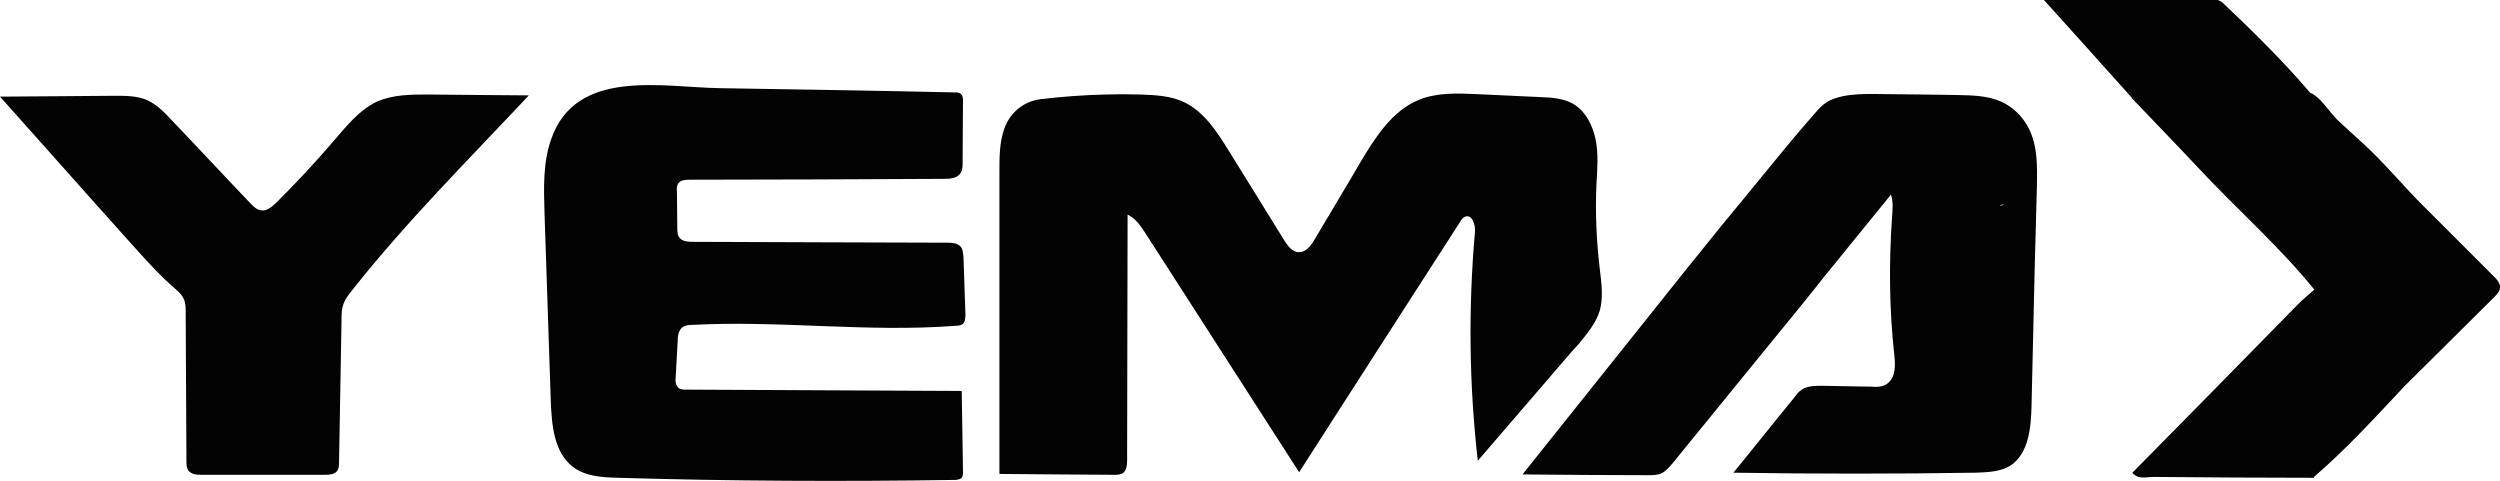
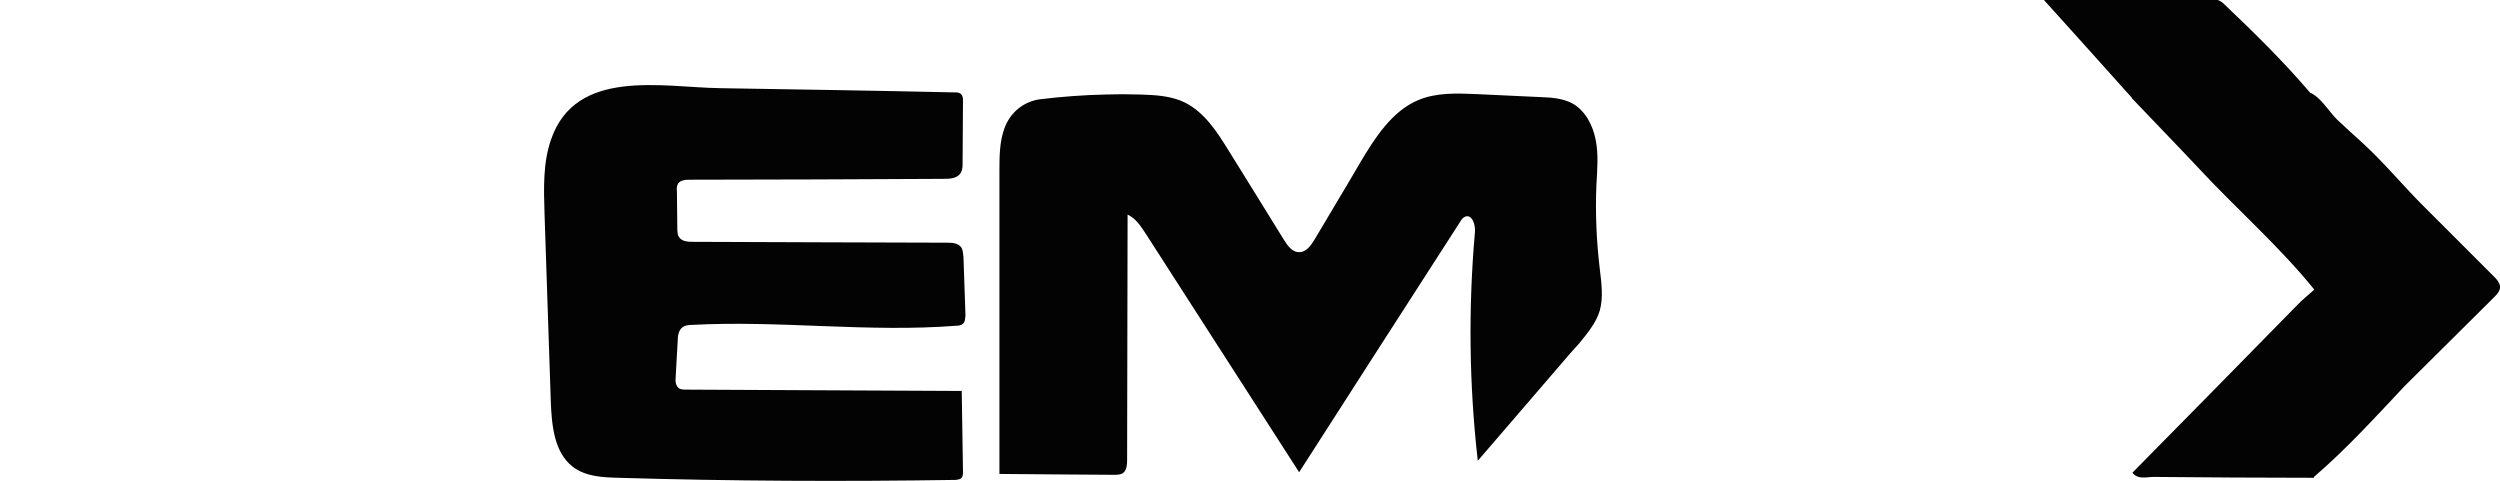
<svg xmlns="http://www.w3.org/2000/svg" width="26" height="5" viewBox="0 0 26 5" fill="none">
  <g clip-path="url(#clip0_63_115)">
    <path d="M25.948 3.082C25.635 3.392 25.325 3.702 25.011 4.012C24.706 4.336 24.405 4.668 24.065 4.96V4.969C23.51 4.969 22.951 4.965 22.396 4.96C22.323 4.96 22.237 4.991 22.177 4.916C22.749 4.336 23.321 3.756 23.893 3.171C23.949 3.113 24.009 3.065 24.069 3.012C23.699 2.555 23.256 2.17 22.857 1.74C22.629 1.497 22.396 1.258 22.169 1.019H22.173C21.867 0.678 21.558 0.332 21.257 -2.58027e-06C21.773 -2.58027e-06 22.328 -2.58027e-06 22.882 -2.58027e-06C22.964 -2.58027e-06 23.054 -0.035 23.128 0.04C23.441 0.337 23.747 0.638 24.026 0.965C24.039 0.97 24.048 0.974 24.061 0.983C24.147 1.036 24.228 1.165 24.302 1.24C24.392 1.324 24.482 1.408 24.572 1.488C24.8 1.696 24.998 1.94 25.218 2.157C25.463 2.4 25.708 2.648 25.953 2.892C26.022 2.967 26.013 3.016 25.948 3.082Z" fill="#030303" />
-     <path d="M21.162 2.741C21.171 2.471 21.175 2.205 21.184 1.935C21.188 1.732 21.192 1.515 21.098 1.333C21.037 1.213 20.934 1.112 20.814 1.058C20.668 0.992 20.504 0.992 20.349 0.988C20.113 0.983 19.872 0.983 19.636 0.979C19.442 0.979 19.21 0.961 19.029 1.045C18.943 1.085 18.874 1.182 18.81 1.253C18.737 1.337 18.664 1.422 18.595 1.506C18.397 1.745 18.203 1.984 18.006 2.223C17.894 2.356 17.786 2.493 17.679 2.626C17.554 2.777 17.434 2.932 17.313 3.082C16.819 3.698 16.328 4.318 15.834 4.934C16.268 4.938 16.698 4.942 17.133 4.942C17.18 4.942 17.232 4.942 17.275 4.925C17.322 4.903 17.361 4.858 17.395 4.818C17.735 4.398 18.079 3.981 18.419 3.561C18.608 3.33 18.797 3.1 18.982 2.865C19.21 2.586 19.438 2.303 19.666 2.024C19.691 2.095 19.683 2.174 19.678 2.25C19.644 2.728 19.648 3.211 19.7 3.685C19.713 3.795 19.717 3.928 19.627 3.99C19.58 4.026 19.515 4.026 19.455 4.021C19.287 4.017 19.119 4.017 18.952 4.012C18.883 4.012 18.805 4.012 18.745 4.048C18.707 4.07 18.681 4.105 18.655 4.141C18.444 4.398 18.238 4.659 18.027 4.916C18.87 4.929 19.713 4.929 20.552 4.916C20.672 4.911 20.801 4.907 20.904 4.845C21.098 4.721 21.123 4.451 21.128 4.216C21.141 3.733 21.149 3.237 21.162 2.741ZM20.801 2.143C20.809 2.13 20.827 2.126 20.84 2.126C20.827 2.135 20.814 2.139 20.801 2.143Z" fill="#030303" />
-     <path d="M5.5 0.992C4.877 1.656 4.232 2.299 3.664 3.016C3.625 3.065 3.587 3.113 3.569 3.171C3.552 3.22 3.552 3.273 3.552 3.326C3.543 3.818 3.535 4.314 3.526 4.805C3.526 4.836 3.526 4.867 3.509 4.894C3.483 4.934 3.427 4.938 3.376 4.938C2.95 4.938 2.52 4.938 2.094 4.938C2.043 4.938 1.987 4.934 1.957 4.889C1.939 4.863 1.939 4.827 1.939 4.796C1.935 4.278 1.935 3.764 1.931 3.246C1.931 3.198 1.931 3.149 1.909 3.105C1.888 3.056 1.841 3.02 1.802 2.985C1.669 2.87 1.548 2.737 1.432 2.609C1.148 2.294 0.864 1.975 0.585 1.661C0.387 1.439 0.194 1.222 0 1.005C0.396 1.001 0.796 1.001 1.191 0.996C1.303 0.996 1.415 0.996 1.518 1.036C1.626 1.081 1.712 1.169 1.793 1.258C2.064 1.541 2.331 1.829 2.602 2.112C2.636 2.148 2.671 2.183 2.718 2.188C2.778 2.197 2.83 2.148 2.873 2.108C3.079 1.904 3.281 1.687 3.47 1.466C3.604 1.311 3.737 1.143 3.918 1.058C4.085 0.983 4.275 0.983 4.455 0.983C4.799 0.988 5.152 0.988 5.5 0.992Z" fill="#030303" />
    <path d="M7.087 2.515C7.057 2.52 7.048 2.507 7.053 2.48C7.066 2.493 7.074 2.502 7.087 2.515Z" fill="#575755" />
    <path d="M16.307 3.702C15.993 4.066 15.683 4.429 15.369 4.792C15.279 4.004 15.27 3.206 15.339 2.418C15.348 2.338 15.309 2.223 15.236 2.254C15.214 2.263 15.201 2.281 15.188 2.303C14.629 3.171 14.07 4.039 13.511 4.911C12.978 4.083 12.445 3.255 11.916 2.431C11.864 2.352 11.813 2.272 11.727 2.232C11.727 3.082 11.722 3.937 11.722 4.787C11.722 4.832 11.718 4.885 11.684 4.916C11.658 4.938 11.619 4.938 11.581 4.938C11.185 4.934 10.789 4.934 10.394 4.929C10.394 3.88 10.394 2.834 10.394 1.785C10.394 1.634 10.394 1.479 10.445 1.337C10.505 1.169 10.647 1.054 10.819 1.032C11.043 1.005 11.271 0.988 11.494 0.983C11.615 0.979 11.735 0.979 11.856 0.983C12.015 0.988 12.182 0.996 12.324 1.067C12.527 1.169 12.655 1.368 12.776 1.563C12.97 1.873 13.159 2.183 13.352 2.493C13.391 2.555 13.438 2.622 13.507 2.622C13.584 2.626 13.636 2.551 13.675 2.485C13.829 2.223 13.989 1.962 14.143 1.696C14.298 1.435 14.475 1.156 14.75 1.041C14.939 0.961 15.154 0.97 15.361 0.979C15.584 0.988 15.803 1.001 16.027 1.01C16.139 1.014 16.255 1.023 16.354 1.076C16.487 1.151 16.565 1.302 16.595 1.453C16.625 1.603 16.612 1.763 16.603 1.918C16.59 2.21 16.603 2.507 16.638 2.799C16.655 2.941 16.676 3.091 16.638 3.229C16.599 3.361 16.504 3.472 16.418 3.578C16.38 3.618 16.341 3.663 16.307 3.702Z" fill="#030303" />
    <path d="M7.087 1.869C7.074 1.882 7.061 1.895 7.048 1.909C7.04 1.873 7.053 1.86 7.087 1.869Z" fill="#575755" />
    <path d="M10.02 3.361C10.002 3.384 9.968 3.388 9.942 3.388C9.026 3.459 8.11 3.33 7.194 3.379C7.16 3.379 7.121 3.384 7.095 3.406C7.057 3.437 7.048 3.494 7.048 3.547C7.04 3.671 7.035 3.795 7.027 3.924C7.022 3.964 7.027 4.008 7.057 4.035C7.078 4.052 7.108 4.052 7.134 4.052C8.089 4.057 9.048 4.061 10.002 4.066C10.007 4.345 10.011 4.624 10.015 4.903C10.015 4.929 10.015 4.956 9.998 4.973C9.981 4.987 9.959 4.987 9.942 4.991C8.773 5.009 7.603 5.004 6.429 4.969C6.265 4.965 6.089 4.956 5.956 4.854C5.762 4.703 5.737 4.42 5.728 4.167C5.706 3.516 5.685 2.87 5.663 2.219C5.655 1.957 5.646 1.692 5.732 1.448C5.99 0.704 6.889 0.908 7.487 0.917C8.3 0.93 9.117 0.943 9.929 0.961C9.955 0.961 9.981 0.961 9.998 0.983C10.015 1.001 10.015 1.027 10.015 1.054C10.015 1.267 10.011 1.484 10.011 1.696C10.011 1.727 10.011 1.763 9.994 1.794C9.959 1.856 9.882 1.86 9.813 1.86C8.932 1.864 8.05 1.869 7.169 1.869C7.126 1.869 7.078 1.873 7.052 1.909C7.04 1.931 7.035 1.962 7.04 1.988C7.04 2.112 7.044 2.241 7.044 2.365C7.044 2.405 7.044 2.449 7.07 2.476C7.1 2.511 7.156 2.515 7.203 2.515C8.084 2.52 8.97 2.52 9.852 2.524C9.904 2.524 9.964 2.529 9.994 2.569C10.015 2.595 10.015 2.635 10.02 2.67C10.028 2.874 10.033 3.078 10.041 3.282C10.037 3.313 10.037 3.344 10.02 3.361Z" fill="#030303" />
  </g>
  <defs>
    <clipPath id="clip0_63_115">
      <rect width="26" height="5" fill="white" />
    </clipPath>
  </defs>
</svg>